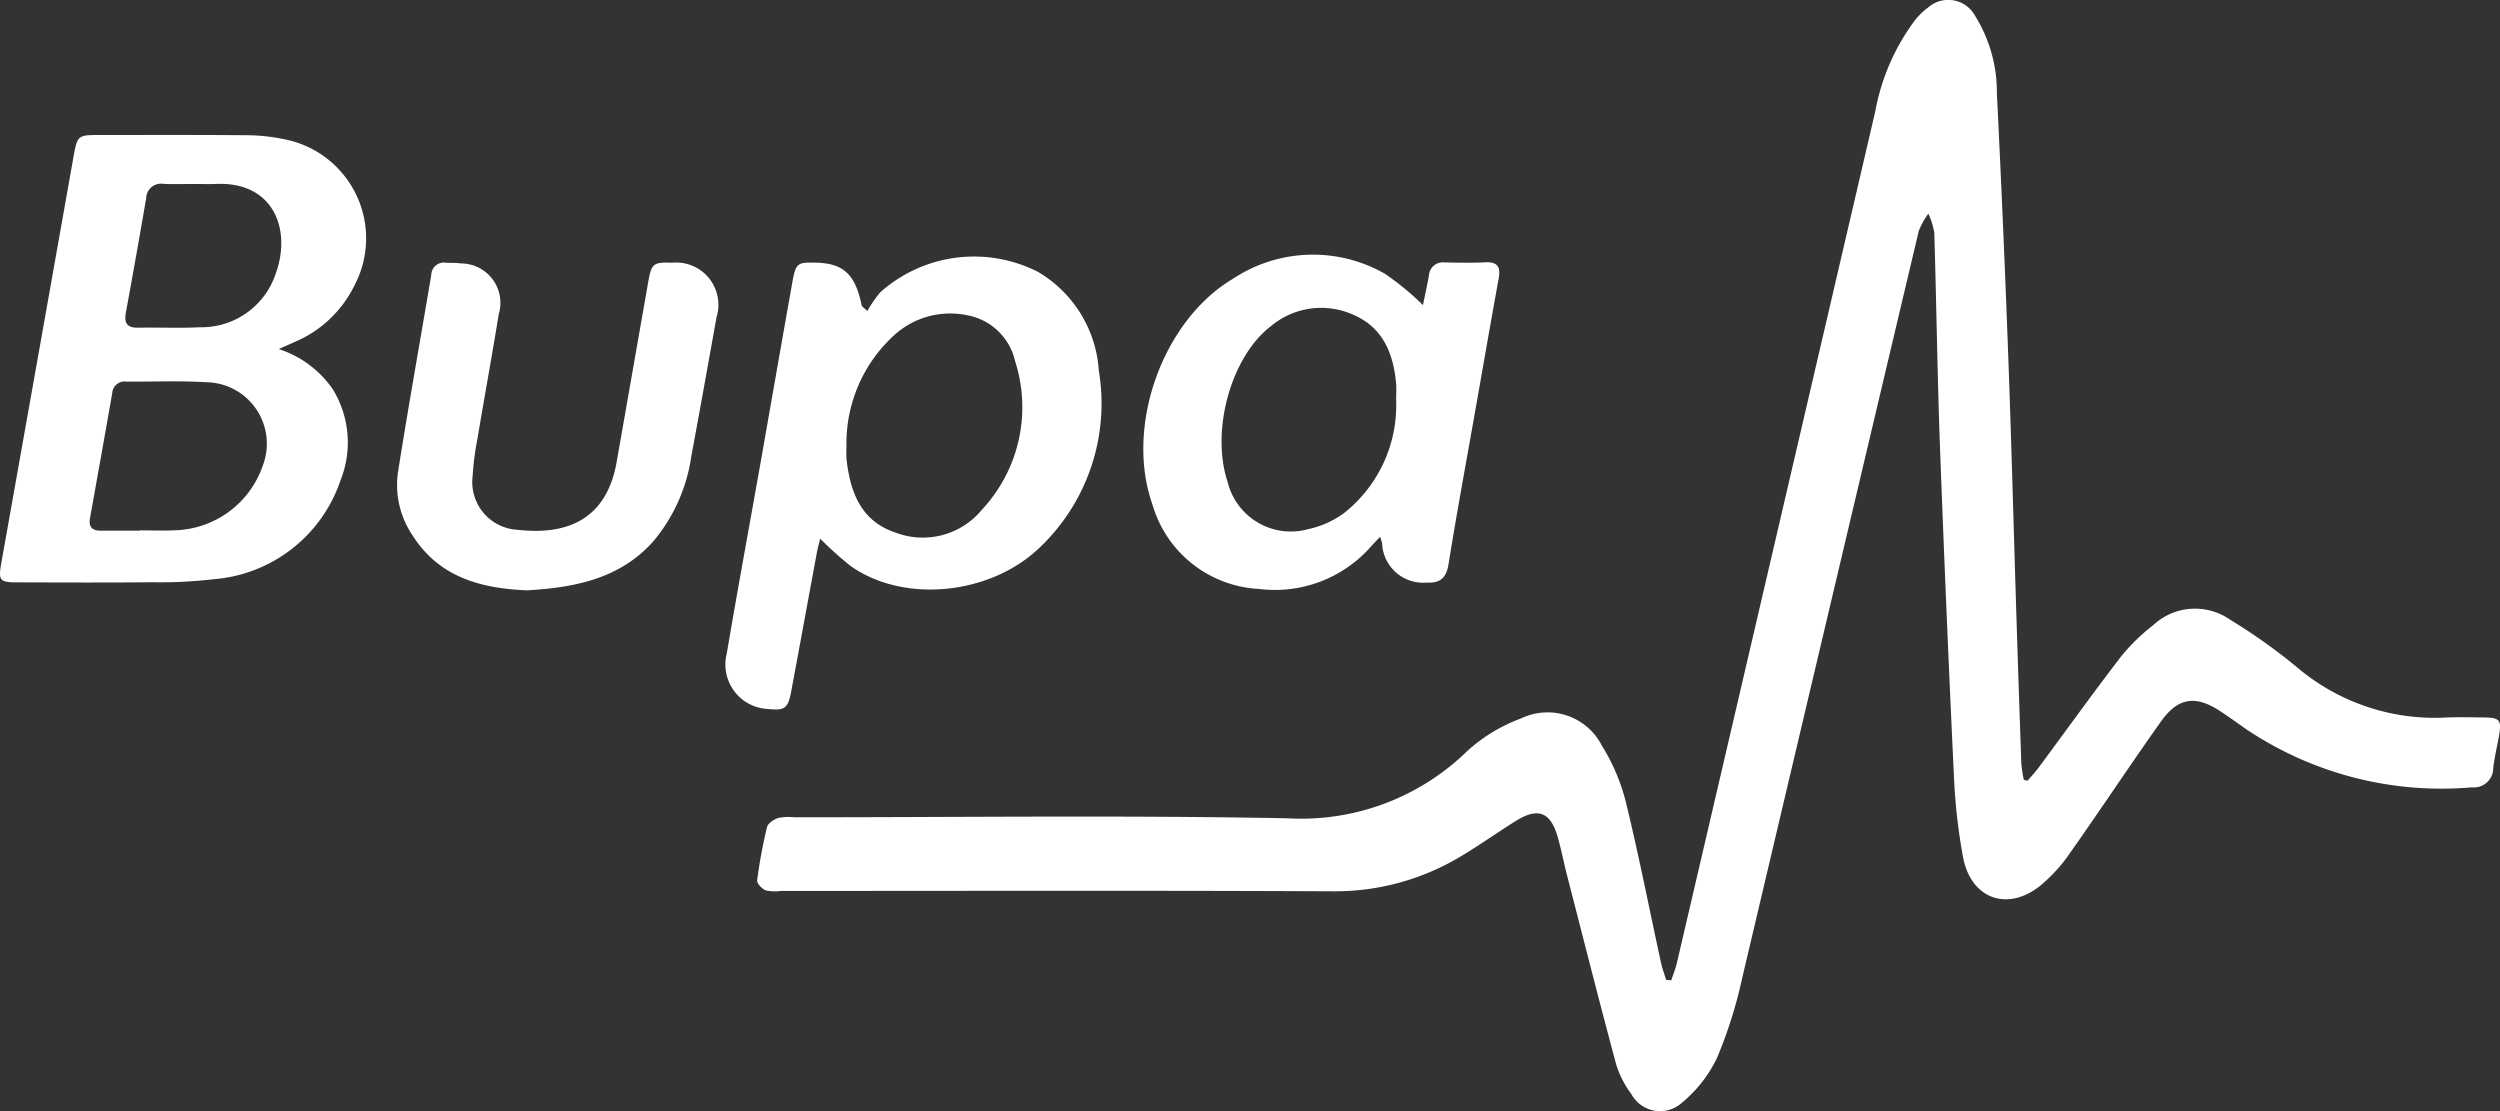
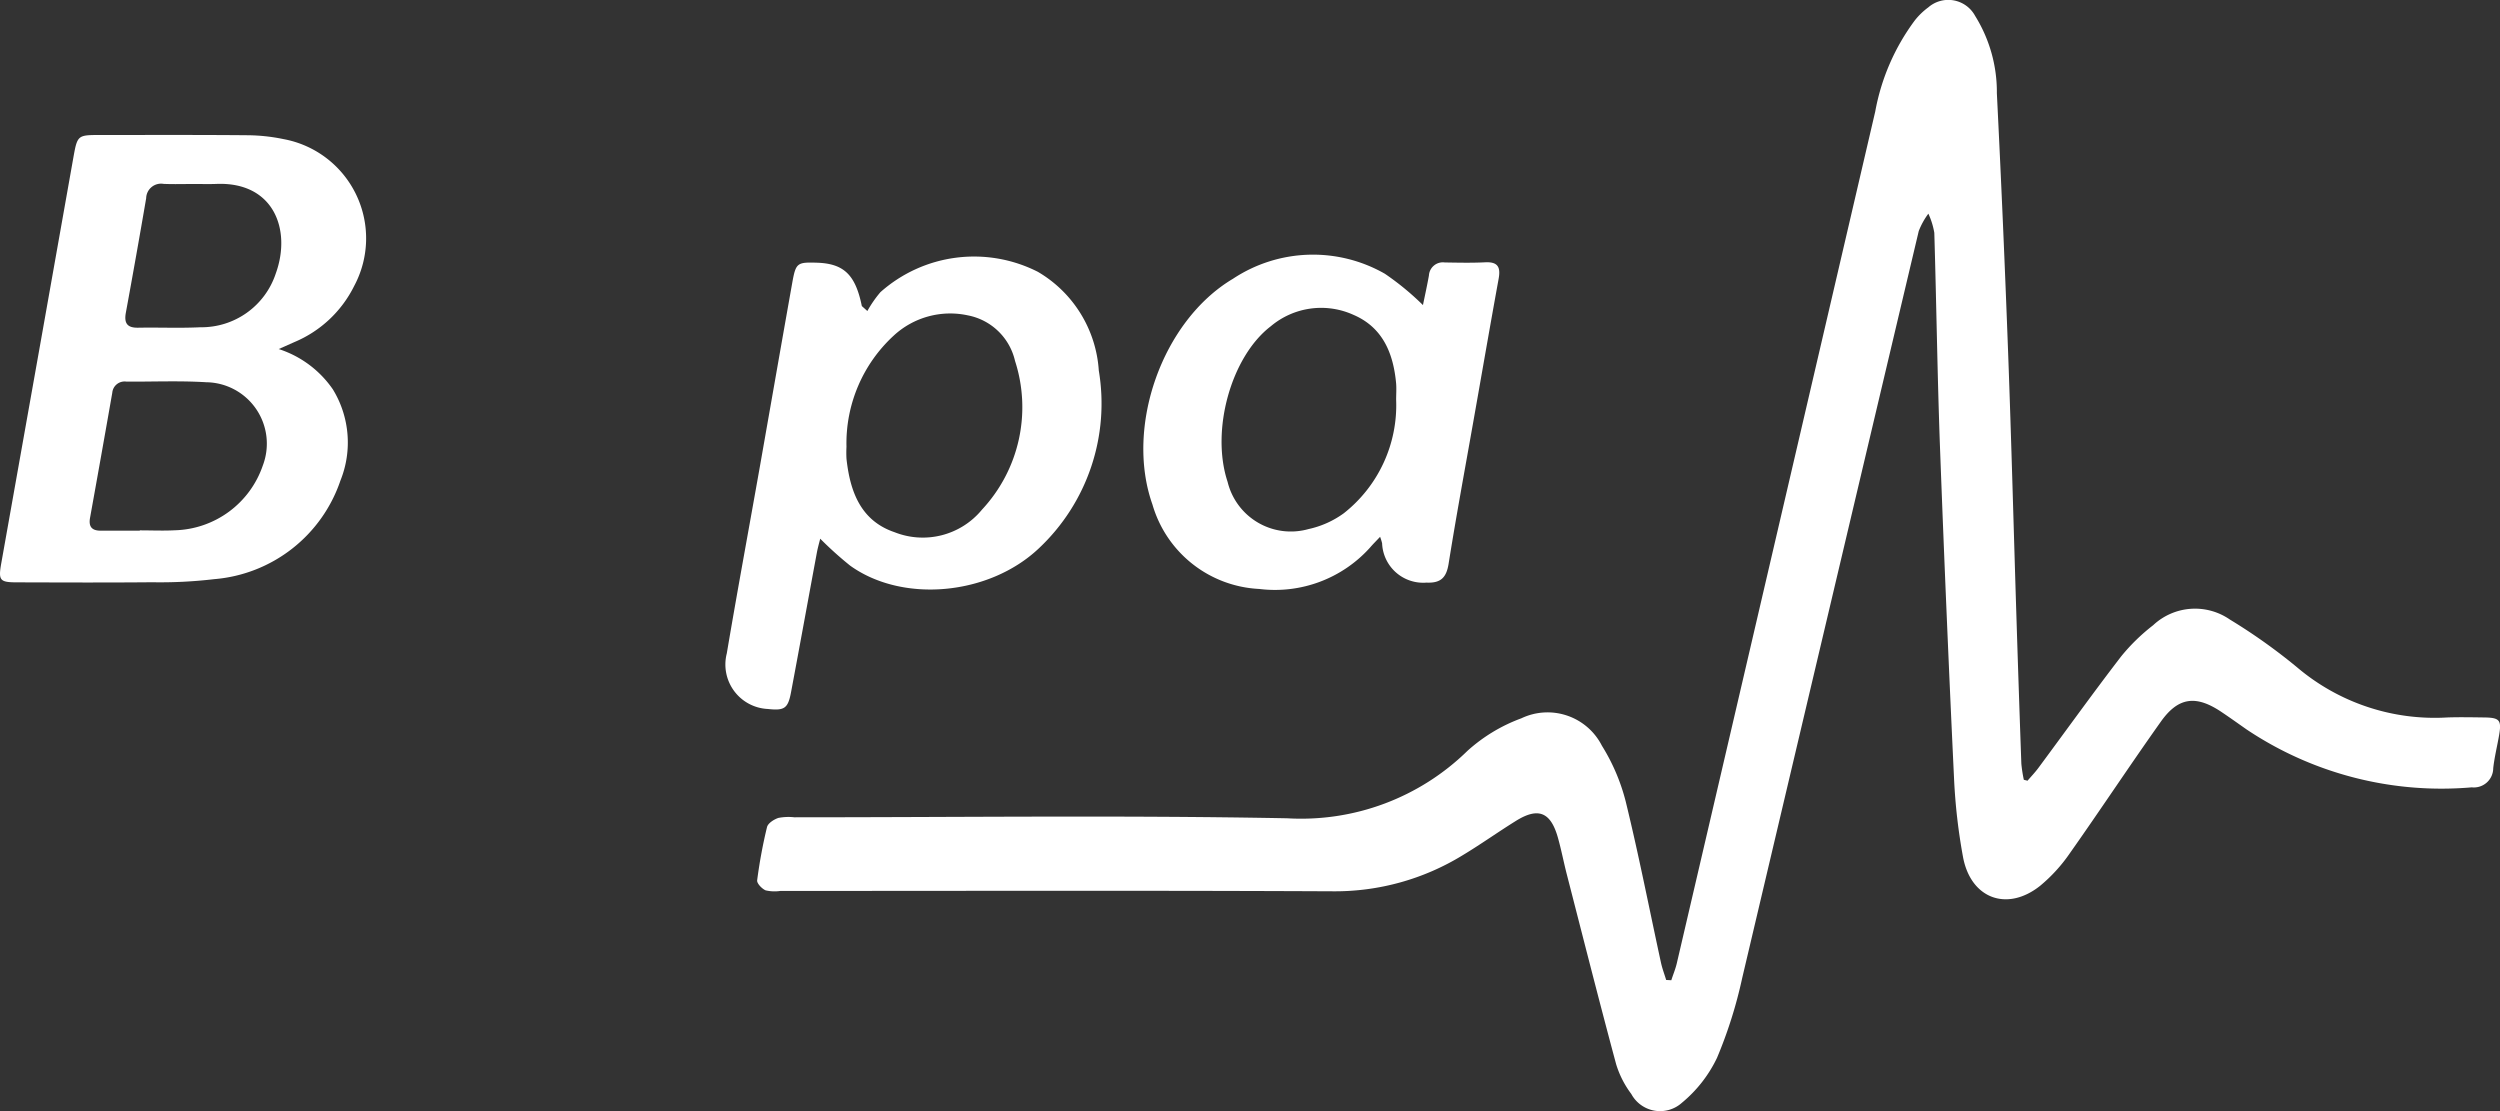
<svg xmlns="http://www.w3.org/2000/svg" id="Bupa_Logo" width="139.866" height="62.177" viewBox="0 0 139.866 62.177">
  <rect x="0" y="0" width="139.866" height="62.177" fill="#333333" stroke="none" />
  <g id="Group_28" data-name="Group 28">
    <path id="Path_458" data-name="Path 458" d="M1553.222,3749.1c.1-.317.233-.628.308-.952q5.553-23.822,11.1-47.645a12.191,12.191,0,0,1,2.213-5.1,3.878,3.878,0,0,1,.757-.732,1.706,1.706,0,0,1,2.619.477,8.052,8.052,0,0,1,1.216,4.321q.364,7.294.633,14.593c.182,4.942.31,9.885.466,14.828q.127,4.047.271,8.094a7.573,7.573,0,0,0,.139.9l.207.053c.2-.234.415-.458.6-.705,1.547-2.088,3.062-4.2,4.646-6.26a10.906,10.906,0,0,1,1.784-1.736,3.426,3.426,0,0,1,4.289-.317,32.013,32.013,0,0,1,3.76,2.673,11.907,11.907,0,0,0,8.411,2.806c.681-.023,1.363-.009,2.045,0,.874.009.992.146.85.977-.106.622-.262,1.238-.331,1.864a1.082,1.082,0,0,1-1.2,1.069,19.6,19.6,0,0,1-12.594-3.236c-.476-.333-.947-.672-1.43-.994-1.409-.94-2.4-.819-3.374.559-1.725,2.428-3.365,4.916-5.083,7.349a8.875,8.875,0,0,1-1.672,1.834c-1.848,1.467-3.88.71-4.311-1.619a32.472,32.472,0,0,1-.5-4.359q-.44-9.261-.786-18.525c-.147-4.009-.2-8.021-.319-12.031a4.18,4.18,0,0,0-.333-1.073,4.119,4.119,0,0,0-.538.973q-4.948,20.892-9.877,41.789a25.307,25.307,0,0,1-1.409,4.466,7.38,7.38,0,0,1-1.964,2.514,1.829,1.829,0,0,1-2.831-.491,5.375,5.375,0,0,1-.851-1.673c-.95-3.532-1.848-7.078-2.759-10.62-.176-.685-.308-1.381-.5-2.06-.405-1.425-1.1-1.7-2.344-.927-1.007.626-1.974,1.318-2.99,1.928a13.658,13.658,0,0,1-7.265,2.012c-10.3-.049-20.6-.02-30.9-.02a2.215,2.215,0,0,1-.823-.033c-.209-.09-.5-.393-.473-.565a27.559,27.559,0,0,1,.551-2.975c.053-.215.386-.429.634-.512a2.972,2.972,0,0,1,.9-.035c9.189,0,18.381-.12,27.568.055a13.3,13.3,0,0,0,10.085-3.773,9.256,9.256,0,0,1,3.014-1.82,3.41,3.41,0,0,1,4.508,1.533,11.038,11.038,0,0,1,1.33,3.113c.731,2.989,1.32,6.013,1.974,9.022.071.329.193.647.291.97Z" transform="translate(-1459.718 -3694.259)" fill="#fff" />
    <path id="Path_459" data-name="Path 459" d="M667.889,3857.722a5.858,5.858,0,0,1,3.029,2.255,5.693,5.693,0,0,1,.425,5.1,8.16,8.16,0,0,1-7.056,5.518,25.757,25.757,0,0,1-3.473.174c-2.524.024-5.048.012-7.572.005-.965,0-1.045-.112-.874-1.075q1.107-6.224,2.215-12.449.92-5.181,1.839-10.363c.2-1.1.255-1.139,1.379-1.14,2.776,0,5.553-.012,8.329.013a10.245,10.245,0,0,1,2.026.216,5.646,5.646,0,0,1,3.955,8.217,6.558,6.558,0,0,1-3.353,3.143Zm-7.771,10.159v-.015c.655,0,1.312.03,1.965-.005a5.352,5.352,0,0,0,4.917-3.625,3.436,3.436,0,0,0-3.172-4.657c-1.481-.092-2.972-.025-4.458-.035a.692.692,0,0,0-.793.627q-.613,3.5-1.244,6.995c-.088.49.1.718.594.717C658.657,3867.88,659.388,3867.882,660.119,3867.882Zm3.071-19.394c-.579,0-1.16.019-1.738-.005a.833.833,0,0,0-.977.8q-.548,3.2-1.136,6.4c-.107.582.061.857.683.846,1.159-.021,2.32.031,3.476-.025a4.379,4.379,0,0,0,4.225-3c.89-2.445-.1-5.148-3.323-5.019C664,3848.5,663.593,3848.487,663.19,3848.488Z" transform="translate(-652.296 -3838.194)" fill="#fff" />
    <path id="Path_460" data-name="Path 460" d="M1474.928,3985.091a6.463,6.463,0,0,1,.729-1.053,7.881,7.881,0,0,1,8.811-1.139,6.92,6.92,0,0,1,3.408,5.525,11.119,11.119,0,0,1-3.343,9.935c-2.777,2.637-7.616,3.1-10.57.976a20.163,20.163,0,0,1-1.673-1.506c-.055.224-.135.5-.187.779-.484,2.606-.957,5.214-1.447,7.819-.17.9-.368,1.03-1.293.929a2.491,2.491,0,0,1-2.3-3.108c.593-3.509,1.242-7.009,1.862-10.514.6-3.405,1.194-6.812,1.8-10.218.2-1.114.27-1.161,1.368-1.128,1.518.046,2.167.669,2.526,2.427Zm-1.168,7.589a6.447,6.447,0,0,0,0,.68c.2,1.829.791,3.461,2.691,4.107a4.287,4.287,0,0,0,4.892-1.266,8.409,8.409,0,0,0,1.846-8.319,3.362,3.362,0,0,0-2.642-2.548,4.654,4.654,0,0,0-4.149,1.138A8.184,8.184,0,0,0,1473.759,3992.68Z" transform="translate(-1426.402 -3967.691)" fill="#fff" />
    <path id="Path_461" data-name="Path 461" d="M1951.135,3982.773c.119-.58.238-1.115.334-1.654a.782.782,0,0,1,.883-.731c.756.013,1.515.029,2.269-.008.713-.035.866.279.748.923-.479,2.63-.933,5.264-1.4,7.9-.473,2.682-.971,5.361-1.4,8.049-.125.776-.444,1.083-1.234,1.048a2.3,2.3,0,0,1-2.485-2.2,3.163,3.163,0,0,0-.112-.363c-.219.233-.389.4-.548.585a7.151,7.151,0,0,1-6.214,2.333,6.557,6.557,0,0,1-5.976-4.728c-1.541-4.349.547-10.275,4.51-12.628a8.1,8.1,0,0,1,8.495-.278A15.324,15.324,0,0,1,1951.135,3982.773Zm-1.5,5.3c0-.3.023-.607,0-.907-.152-1.676-.736-3.134-2.38-3.843a4.371,4.371,0,0,0-4.63.633c-2.225,1.7-3.372,5.834-2.419,8.707a3.641,3.641,0,0,0,4.524,2.642,5.239,5.239,0,0,0,1.978-.886A7.693,7.693,0,0,0,1949.635,3988.07Z" transform="translate(-1871.526 -3965.705)" fill="#fff" />
-     <path id="Path_462" data-name="Path 462" d="M1105.156,4007.306c-2.617-.107-4.916-.739-6.4-3.054a5.043,5.043,0,0,1-.831-3.541c.583-3.688,1.244-7.365,1.865-11.047a.707.707,0,0,1,.816-.689c.277.014.557,0,.831.041a2.209,2.209,0,0,1,2.127,2.847c-.381,2.341-.808,4.676-1.2,7.015a15.316,15.316,0,0,0-.258,2.024,2.674,2.674,0,0,0,2.527,3.017c2.762.314,4.964-.583,5.528-3.793q.884-5.034,1.765-10.067c.182-1.037.282-1.119,1.329-1.082a2.364,2.364,0,0,1,2.495,3.045c-.464,2.583-.923,5.167-1.406,7.747a9.493,9.493,0,0,1-2.169,4.839C1110.265,4006.705,1107.738,4007.149,1105.156,4007.306Z" transform="translate(-1075.662 -3974.278)" fill="#fff" />
  </g>
</svg>